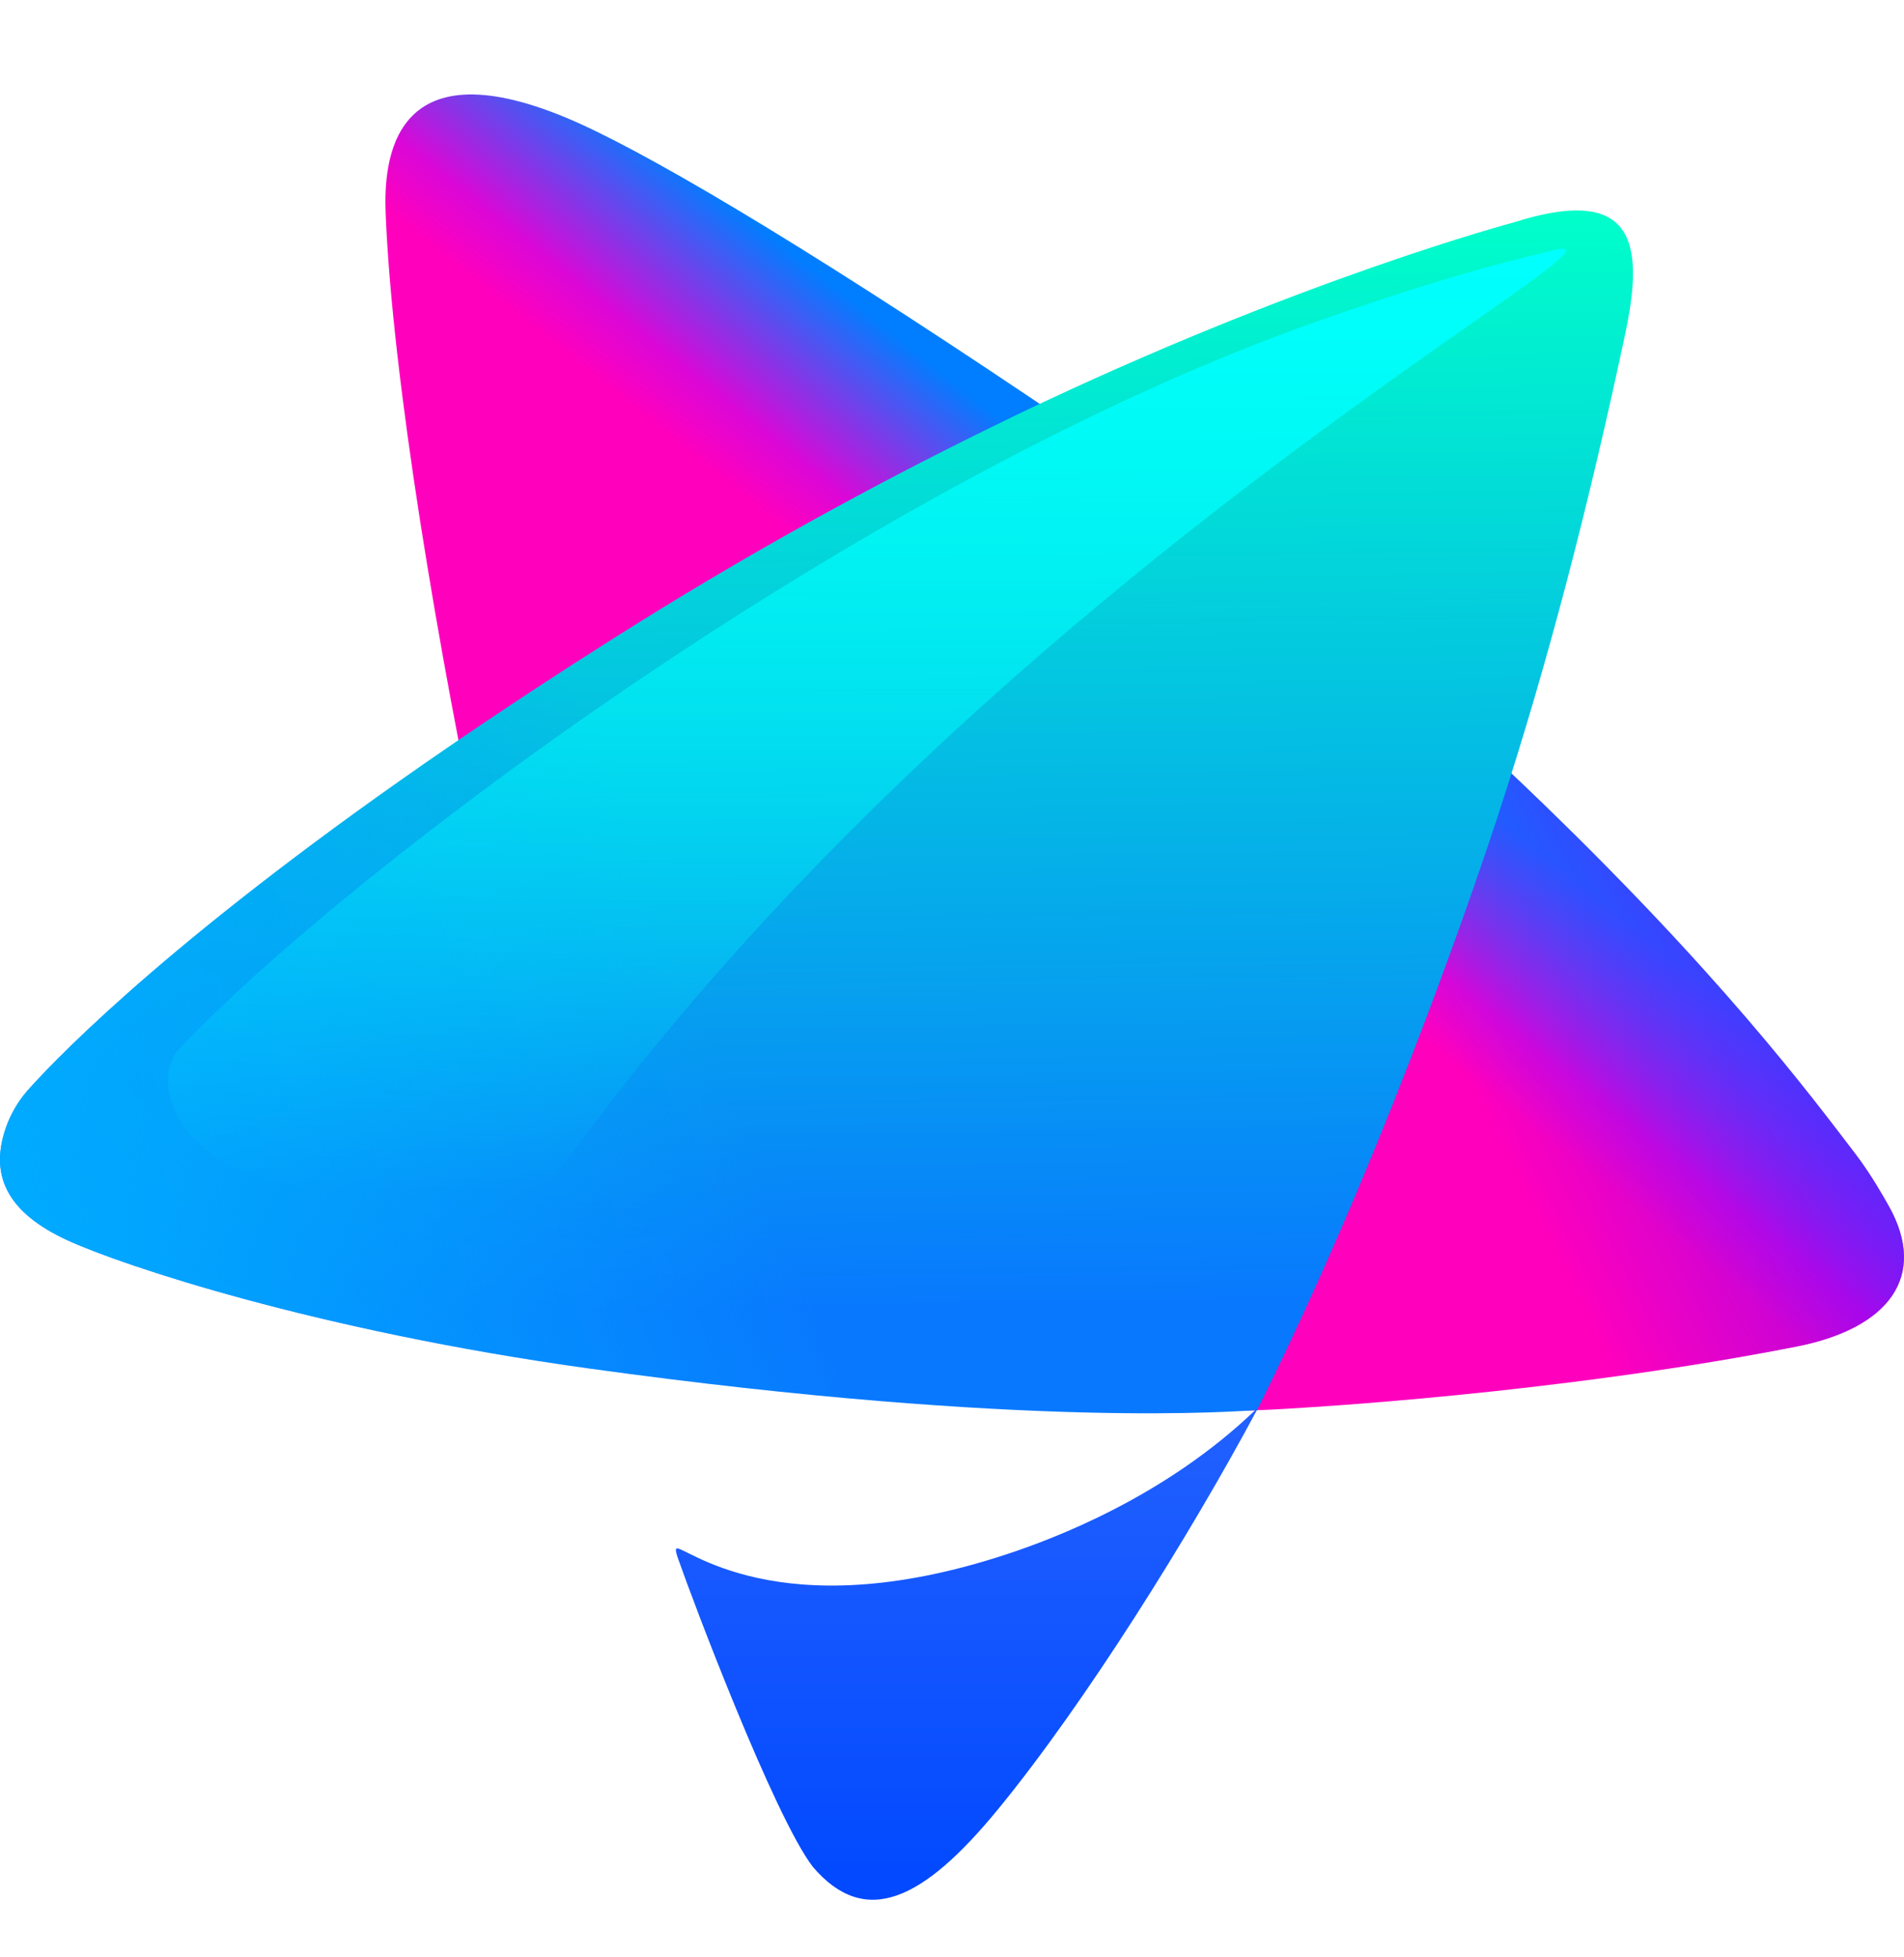
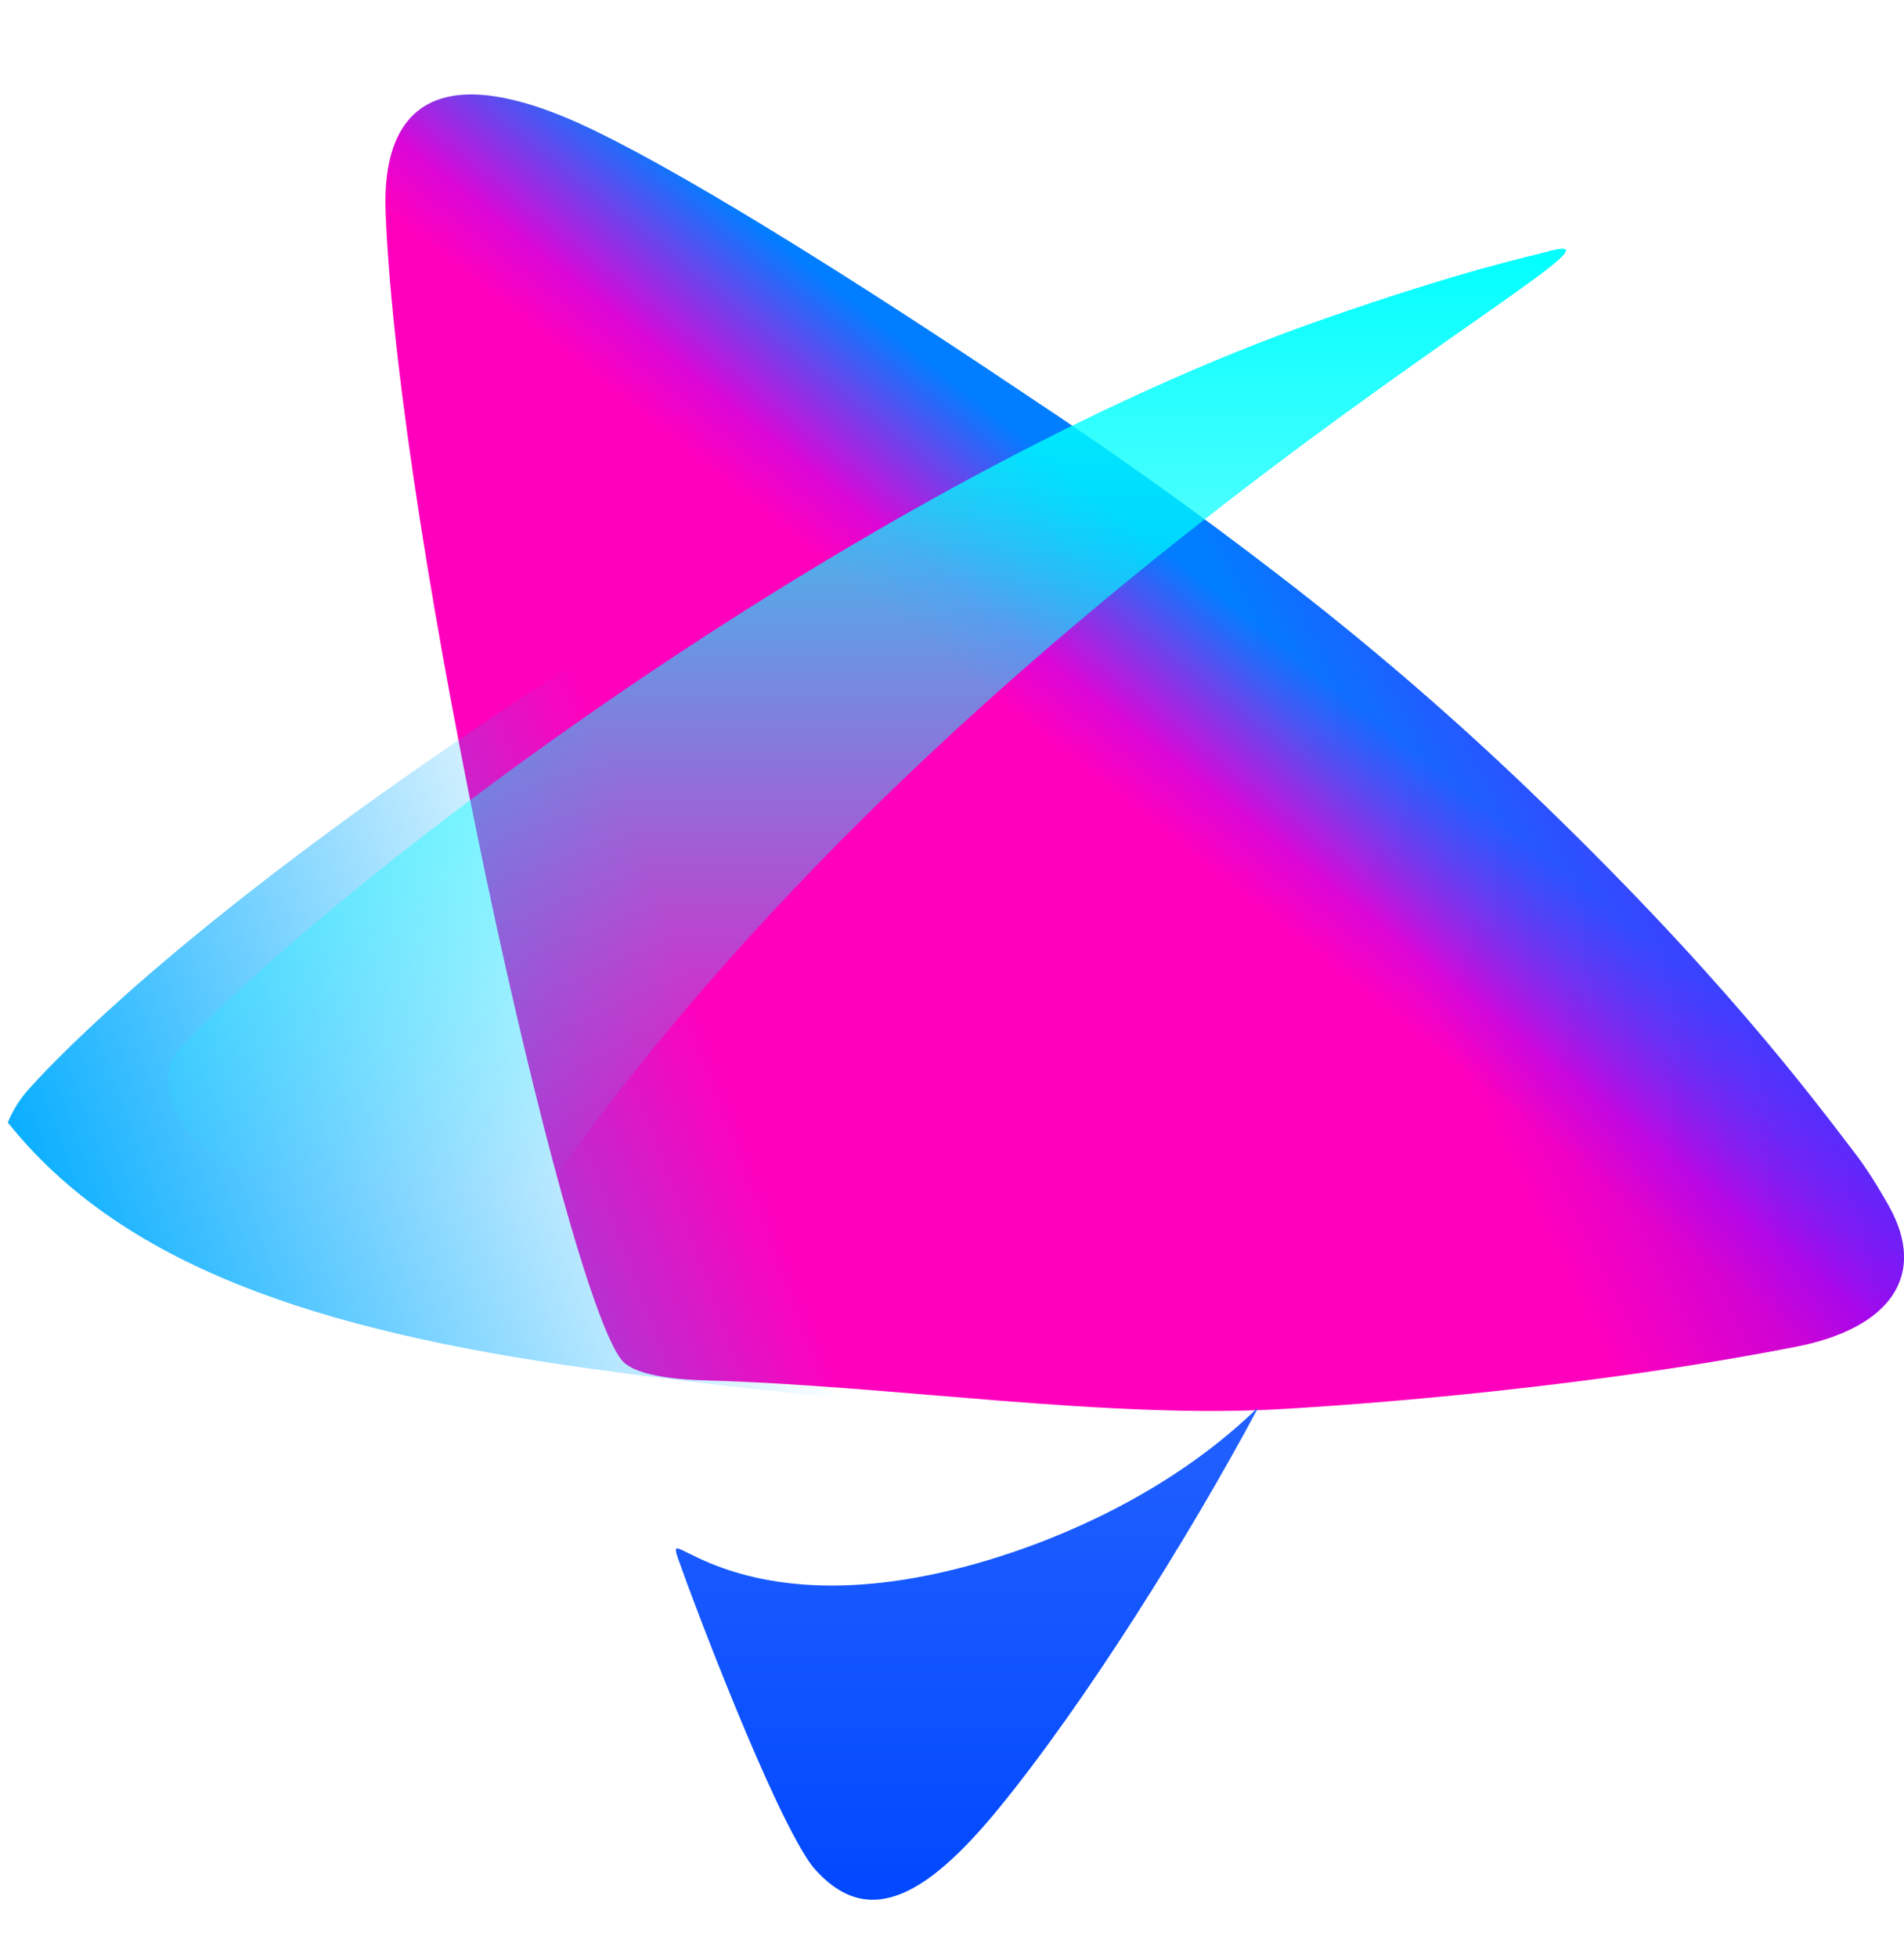
<svg xmlns="http://www.w3.org/2000/svg" width="36" height="37" viewBox="0 0 36 37" fill="none">
  <path d="M19.488 7.52C15.022 4.52 12.085 2.8 10.707 2.226C7.387 0.845 7.252 3.066 7.292 4.043C7.546 10.232 10.66 24.294 11.747 25.701C12.013 26.046 13.016 26.086 13.369 26.095C16.835 26.189 20.986 26.84 24.314 26.631C24.614 26.612 29.406 26.352 33.968 25.455C35.721 25.11 36.454 24.119 35.713 22.799C35.632 22.656 35.381 22.205 35.086 21.819C34.252 20.729 32.511 18.377 28.829 14.859L28.717 14.752C27.274 13.382 25.761 12.088 24.183 10.876C22.659 9.701 21.093 8.582 19.488 7.52Z" fill="url(#paint0_linear_8535_10)" />
  <path d="M19.488 7.52C15.022 4.52 12.085 2.8 10.707 2.226C7.387 0.845 7.252 3.066 7.292 4.043C7.546 10.232 10.66 24.294 11.747 25.701C12.013 26.046 13.016 26.086 13.369 26.095C16.835 26.189 20.986 26.84 24.314 26.631C24.614 26.612 29.406 26.352 33.968 25.455C35.721 25.11 36.454 24.119 35.713 22.799C35.632 22.656 35.381 22.205 35.086 21.819C34.252 20.729 32.511 18.377 28.829 14.859L28.717 14.752C27.274 13.382 25.761 12.088 24.183 10.876C22.659 9.701 21.093 8.582 19.488 7.52Z" fill="url(#paint1_linear_8535_10)" />
-   <path d="M28.626 4.203C28.624 4.204 24.588 5.27 19.249 7.829L19.061 7.921C16.502 9.157 14.015 10.539 11.613 12.059C10.557 12.726 9.512 13.413 8.481 14.119C3.442 17.573 1.199 19.864 0.57 20.559C0.391 20.752 0.248 20.975 0.148 21.219C-0.241 22.206 0.138 22.924 1.284 23.449C2.304 23.916 5.977 25.153 11.141 25.869C19.509 27.029 23.491 26.662 23.756 26.658H23.767C26.009 22.166 27.695 17.32 28.293 15.509L28.318 15.431C29.282 12.5 30.067 9.431 30.737 6.273C30.753 6.194 30.769 6.118 30.782 6.042L30.783 6.034C31.077 4.444 30.755 3.527 28.626 4.203Z" fill="url(#paint2_linear_8535_10)" />
-   <path d="M28.626 4.203C28.624 4.204 24.588 5.27 19.249 7.829L19.061 7.921C16.502 9.157 14.015 10.539 11.613 12.059C10.557 12.726 9.512 13.413 8.481 14.119C3.442 17.573 1.199 19.864 0.57 20.559C0.391 20.752 0.248 20.975 0.148 21.219C-0.241 22.206 0.138 22.924 1.284 23.449C2.304 23.916 5.977 25.153 11.141 25.869C19.509 27.029 23.491 26.662 23.756 26.658H23.767C26.009 22.166 27.695 17.32 28.293 15.509L28.318 15.431C29.282 12.5 30.067 9.431 30.737 6.273C30.753 6.194 30.769 6.118 30.782 6.042L30.783 6.034C31.077 4.444 30.755 3.527 28.626 4.203Z" fill="url(#paint3_linear_8535_10)" />
+   <path d="M28.626 4.203C28.624 4.204 24.588 5.27 19.249 7.829L19.061 7.921C16.502 9.157 14.015 10.539 11.613 12.059C10.557 12.726 9.512 13.413 8.481 14.119C3.442 17.573 1.199 19.864 0.57 20.559C0.391 20.752 0.248 20.975 0.148 21.219C2.304 23.916 5.977 25.153 11.141 25.869C19.509 27.029 23.491 26.662 23.756 26.658H23.767C26.009 22.166 27.695 17.32 28.293 15.509L28.318 15.431C29.282 12.5 30.067 9.431 30.737 6.273C30.753 6.194 30.769 6.118 30.782 6.042L30.783 6.034C31.077 4.444 30.755 3.527 28.626 4.203Z" fill="url(#paint3_linear_8535_10)" />
  <path d="M3.409 19.804C6.622 16.417 16.429 9.04 24.981 6.047C27.718 5.089 28.998 4.831 29.207 4.77C32.109 3.941 18.605 10.743 10.395 22.392C10.395 22.392 6.61 22.694 5.507 22.397C5.362 22.358 5.218 22.317 5.071 22.288C3.439 21.954 2.789 20.459 3.409 19.804Z" fill="url(#paint4_linear_8535_10)" />
  <path d="M19.032 29.381C14.667 30.819 12.906 29.169 12.787 29.275C12.756 29.303 12.833 29.498 12.844 29.527C13.076 30.198 14.637 34.34 15.37 35.291C16.361 36.449 17.452 35.93 18.872 34.199C20.511 32.201 22.5 29.021 23.769 26.647C23.775 26.638 23.762 26.628 23.754 26.636C22.029 28.303 19.901 29.095 19.032 29.381Z" fill="url(#paint5_linear_8535_10)" />
  <defs>
    <linearGradient id="paint0_linear_8535_10" x1="28.816" y1="21.194" x2="32.575" y2="16.495" gradientUnits="userSpaceOnUse">
      <stop stop-color="#FF00BD" />
      <stop offset="0.198" stop-color="#DB07D7" />
      <stop offset="0.698" stop-color="#007EFF" />
    </linearGradient>
    <linearGradient id="paint1_linear_8535_10" x1="30.695" y1="26.363" x2="39.153" y2="22.134" gradientUnits="userSpaceOnUse">
      <stop stop-color="#7109FF" stop-opacity="0" />
      <stop offset="1" stop-color="#7109FF" />
    </linearGradient>
    <linearGradient id="paint2_linear_8535_10" x1="31.165" y1="24.484" x2="30.852" y2="3.965" gradientUnits="userSpaceOnUse">
      <stop stop-color="#0879FE" />
      <stop offset="1" stop-color="#00FFCA" />
    </linearGradient>
    <linearGradient id="paint3_linear_8535_10" x1="0.151" y1="22.604" x2="12.839" y2="17.905" gradientUnits="userSpaceOnUse">
      <stop stop-color="#00ABFF" />
      <stop offset="1" stop-color="#00ABFF" stop-opacity="0" />
    </linearGradient>
    <linearGradient id="paint4_linear_8535_10" x1="16.393" y1="22.528" x2="16.393" y2="4.703" gradientUnits="userSpaceOnUse">
      <stop stop-color="#00FFFE" stop-opacity="0" />
      <stop offset="1" stop-color="#00FFFE" />
    </linearGradient>
    <linearGradient id="paint5_linear_8535_10" x1="18.276" y1="35.912" x2="18.276" y2="26.633" gradientUnits="userSpaceOnUse">
      <stop stop-color="#0148FF" />
      <stop offset="1" stop-color="#2261FF" />
    </linearGradient>
  </defs>
</svg>